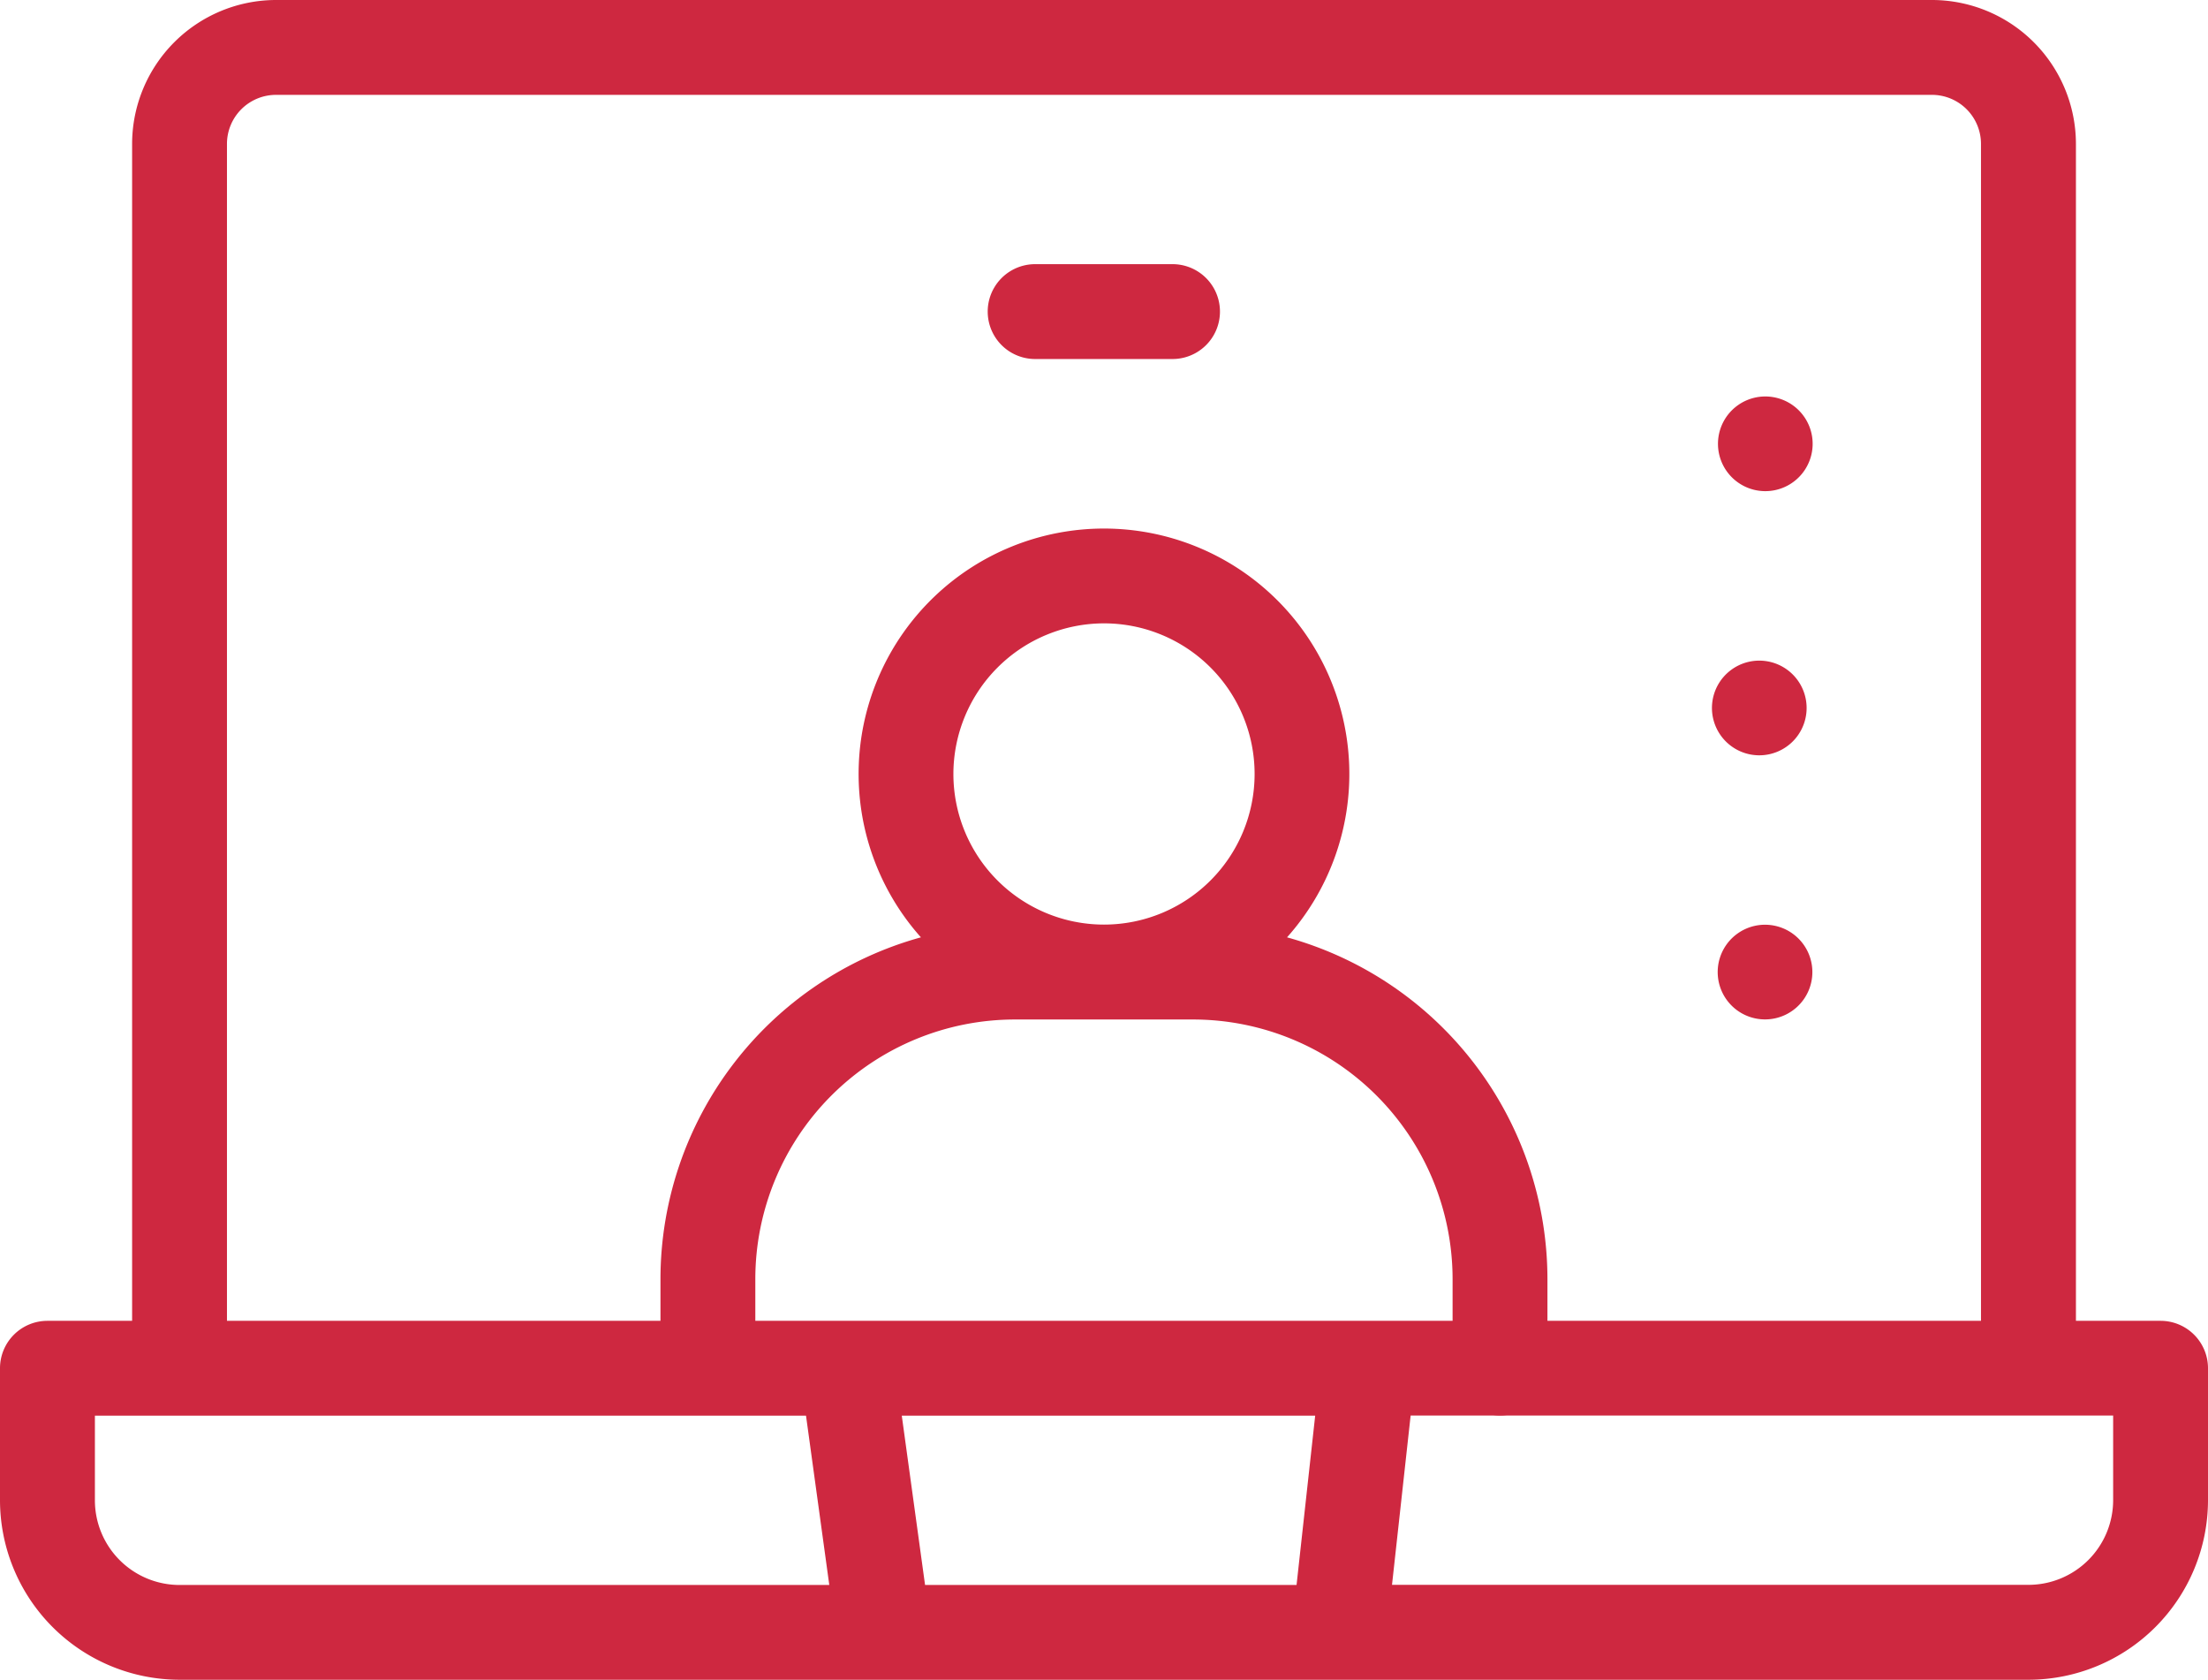
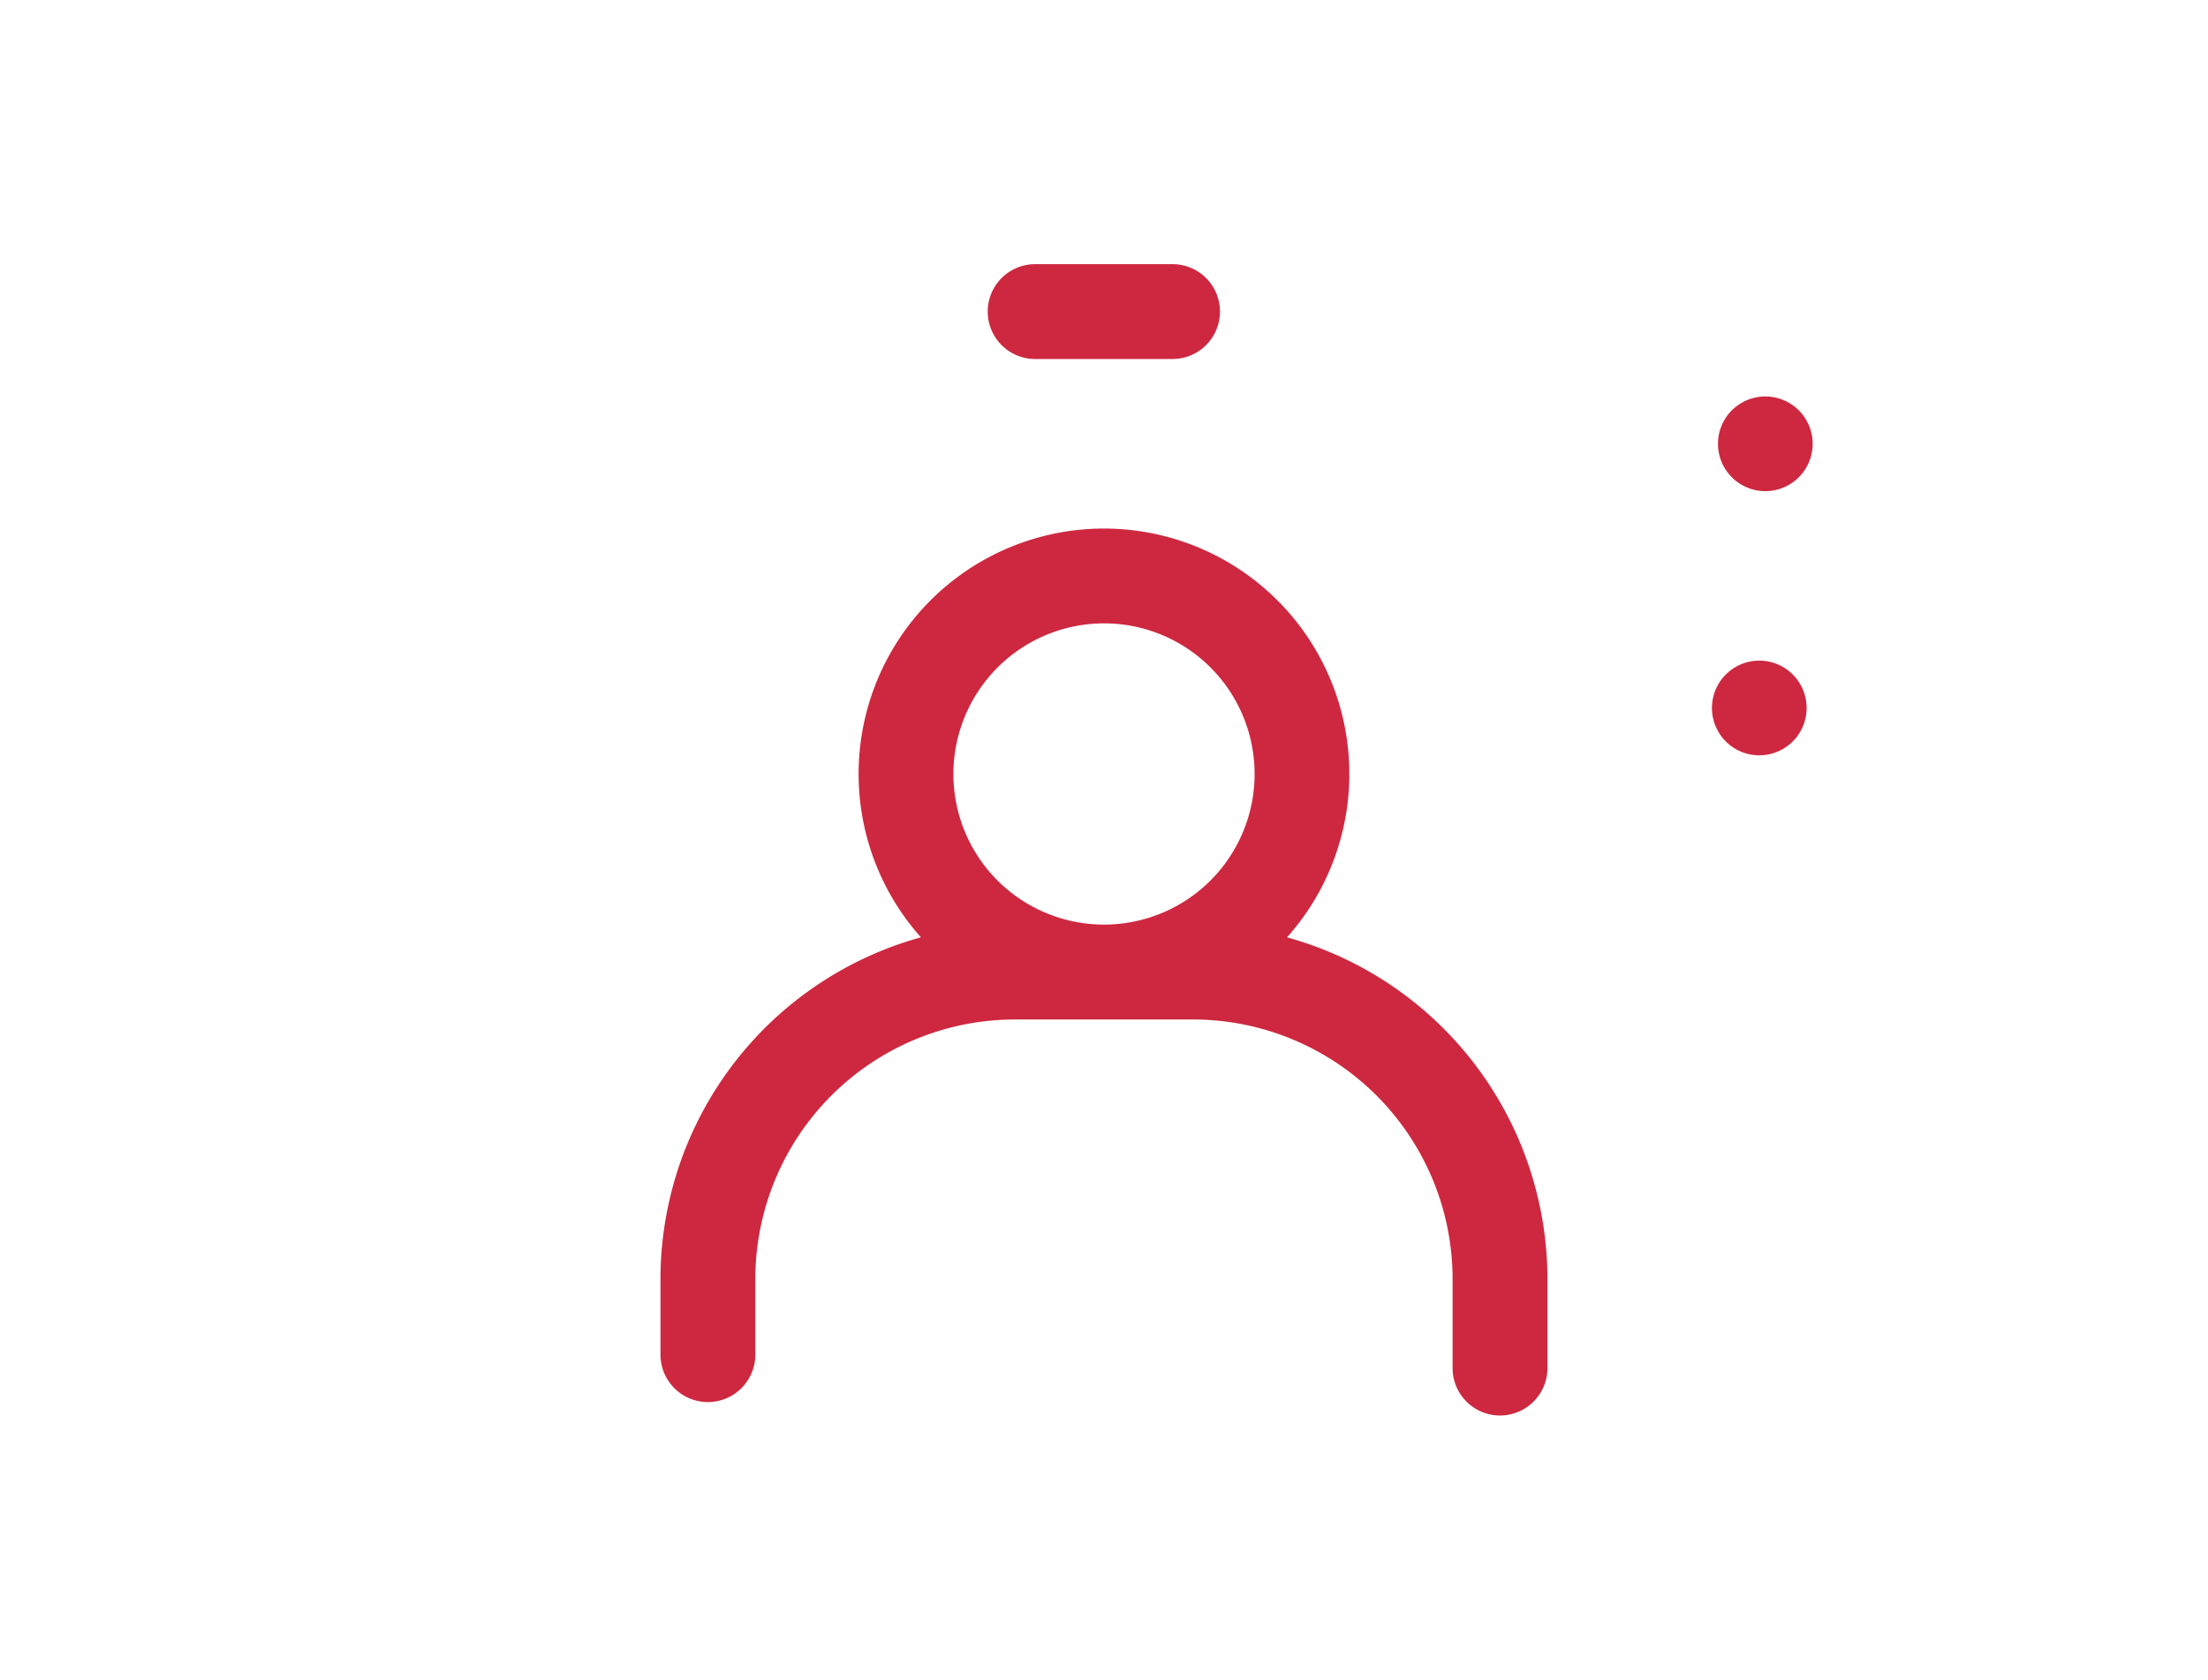
<svg xmlns="http://www.w3.org/2000/svg" width="48" height="36.516" viewBox="0 0 48 36.516">
  <g id="video-conference" transform="translate(0 -61.25)">
    <path id="Path_70712" data-name="Path 70712" d="M166.746,192.637a5.334,5.334,0,1,0-7.959,0,7.713,7.713,0,0,0-5.662,7.424v1.647a1.031,1.031,0,0,0,2.062,0v-1.647a5.645,5.645,0,0,1,5.638-5.638h3.882a5.645,5.645,0,0,1,5.638,5.638V202a1.031,1.031,0,1,0,2.062,0v-1.941A7.713,7.713,0,0,0,166.746,192.637Zm-3.979-6.825a3.274,3.274,0,1,1-3.274,3.274A3.278,3.278,0,0,1,162.767,185.812Z" transform="translate(-138.767 -111.012)" fill="#ce2840" />
    <g id="Group_243" data-name="Group 243" transform="translate(37.348 69.863)">
      <path id="Path_70713" data-name="Path 70713" d="M399.384,155.181a1.029,1.029,0,1,1,.2-2.042A1.029,1.029,0,0,1,399.384,155.181Z" transform="translate(-398.376 -153.118)" fill="#ce2840" />
    </g>
    <g id="Group_244" data-name="Group 244" transform="translate(37.218 75.605)">
      <path id="Path_70714" data-name="Path 70714" d="M397.994,216.426a1.029,1.029,0,1,1,.2-2.042A1.029,1.029,0,0,1,397.994,216.426Z" transform="translate(-396.987 -214.363)" fill="#ce2840" />
    </g>
    <g id="Group_245" data-name="Group 245" transform="translate(37.348 81.347)">
-       <path id="Path_70715" data-name="Path 70715" d="M399.383,277.677a1.029,1.029,0,1,1,.2-2.041A1.029,1.029,0,0,1,399.383,277.677Z" transform="translate(-398.375 -275.615)" fill="#ce2840" />
+       <path id="Path_70715" data-name="Path 70715" d="M399.383,277.677A1.029,1.029,0,0,1,399.383,277.677Z" transform="translate(-398.375 -275.615)" fill="#ce2840" />
    </g>
-     <path id="Path_70716" data-name="Path 70716" d="M46.969,89.961h-1.84V64.378A3.132,3.132,0,0,0,42,61.25H6a3.132,3.132,0,0,0-3.128,3.128V89.961H1.031A1.031,1.031,0,0,0,0,90.992v2.871a3.907,3.907,0,0,0,3.9,3.9H44.1a3.907,3.907,0,0,0,3.9-3.9V90.992A1.031,1.031,0,0,0,46.969,89.961ZM4.934,64.378A1.067,1.067,0,0,1,6,63.312H42a1.067,1.067,0,0,1,1.065,1.065V89.961H4.934ZM28.591,92.023l-.405,3.68H20.11l-.506-3.68ZM2.063,93.863v-1.84H17.522l.506,3.68H3.9A1.842,1.842,0,0,1,2.063,93.863Zm43.875,0A1.842,1.842,0,0,1,44.1,95.7H30.261l.405-3.68H45.938Z" transform="translate(0 0)" fill="#ce2840" />
    <g id="Group_246" data-name="Group 246" transform="translate(21.476 66.992)">
      <path id="Path_70717" data-name="Path 70717" d="M233.089,124.562H230.1a1.031,1.031,0,1,1,0-2.062h2.985A1.031,1.031,0,0,1,233.089,124.562Z" transform="translate(-229.073 -122.5)" fill="#ce2840" />
    </g>
  </g>
</svg>